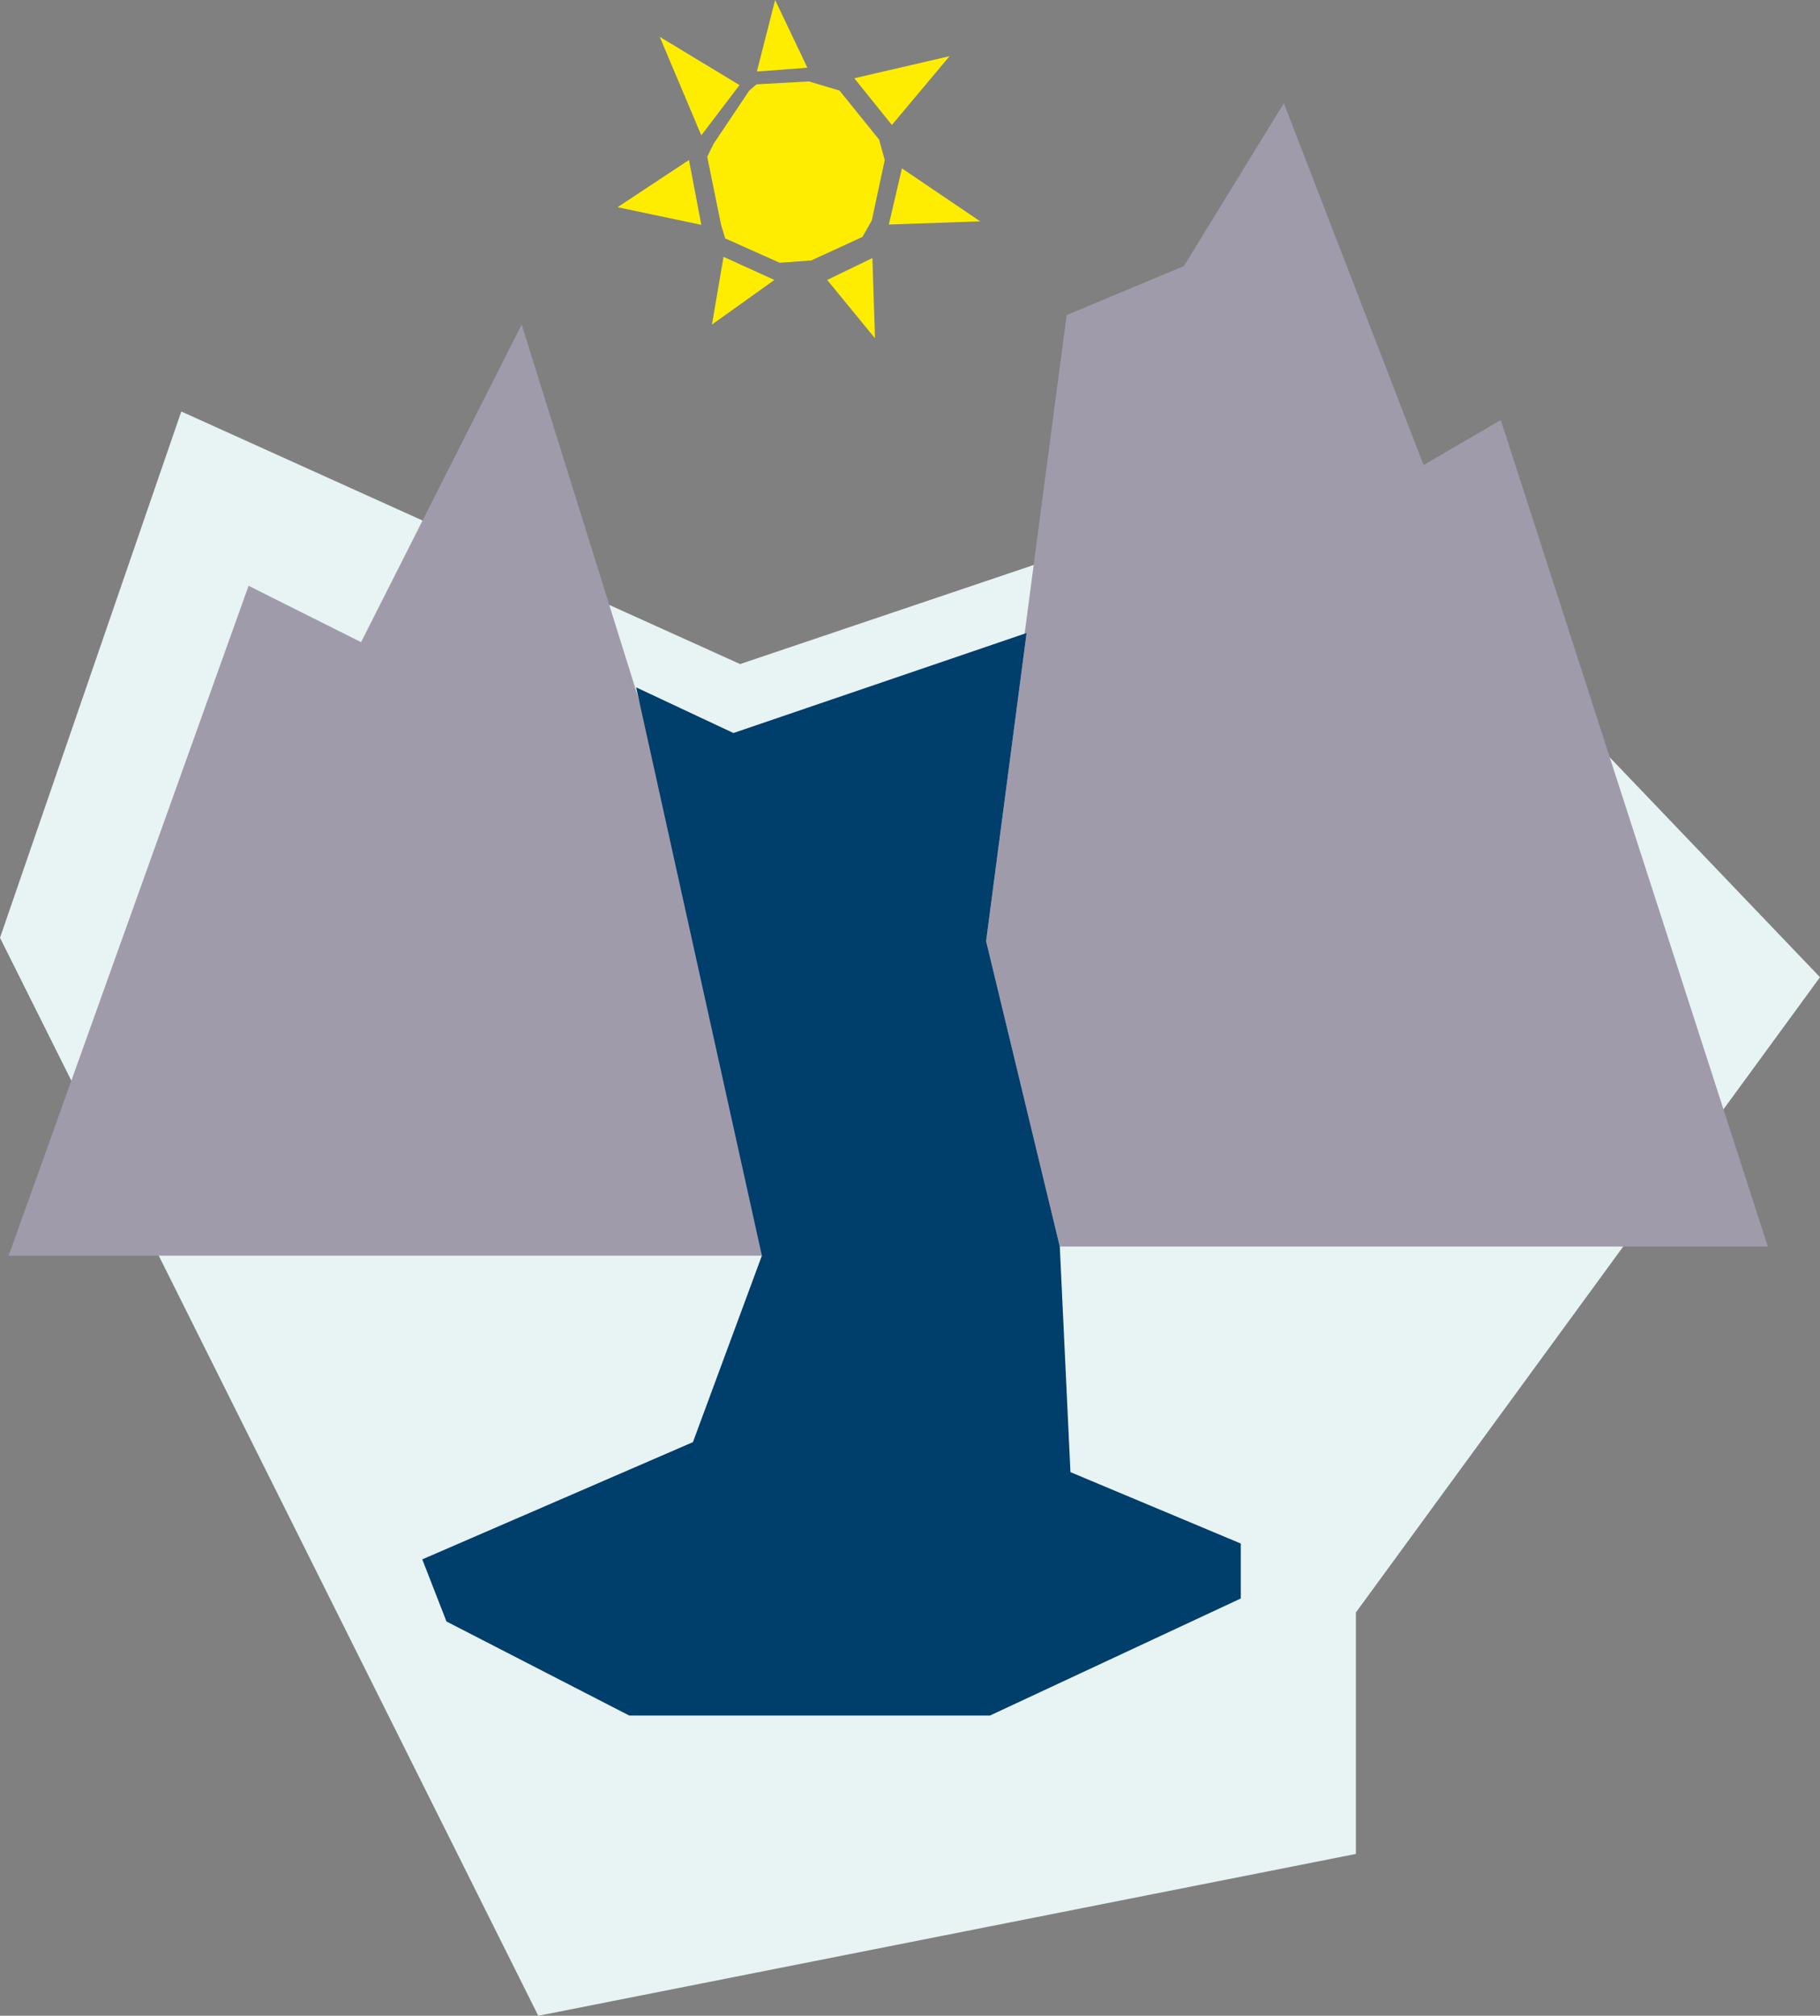
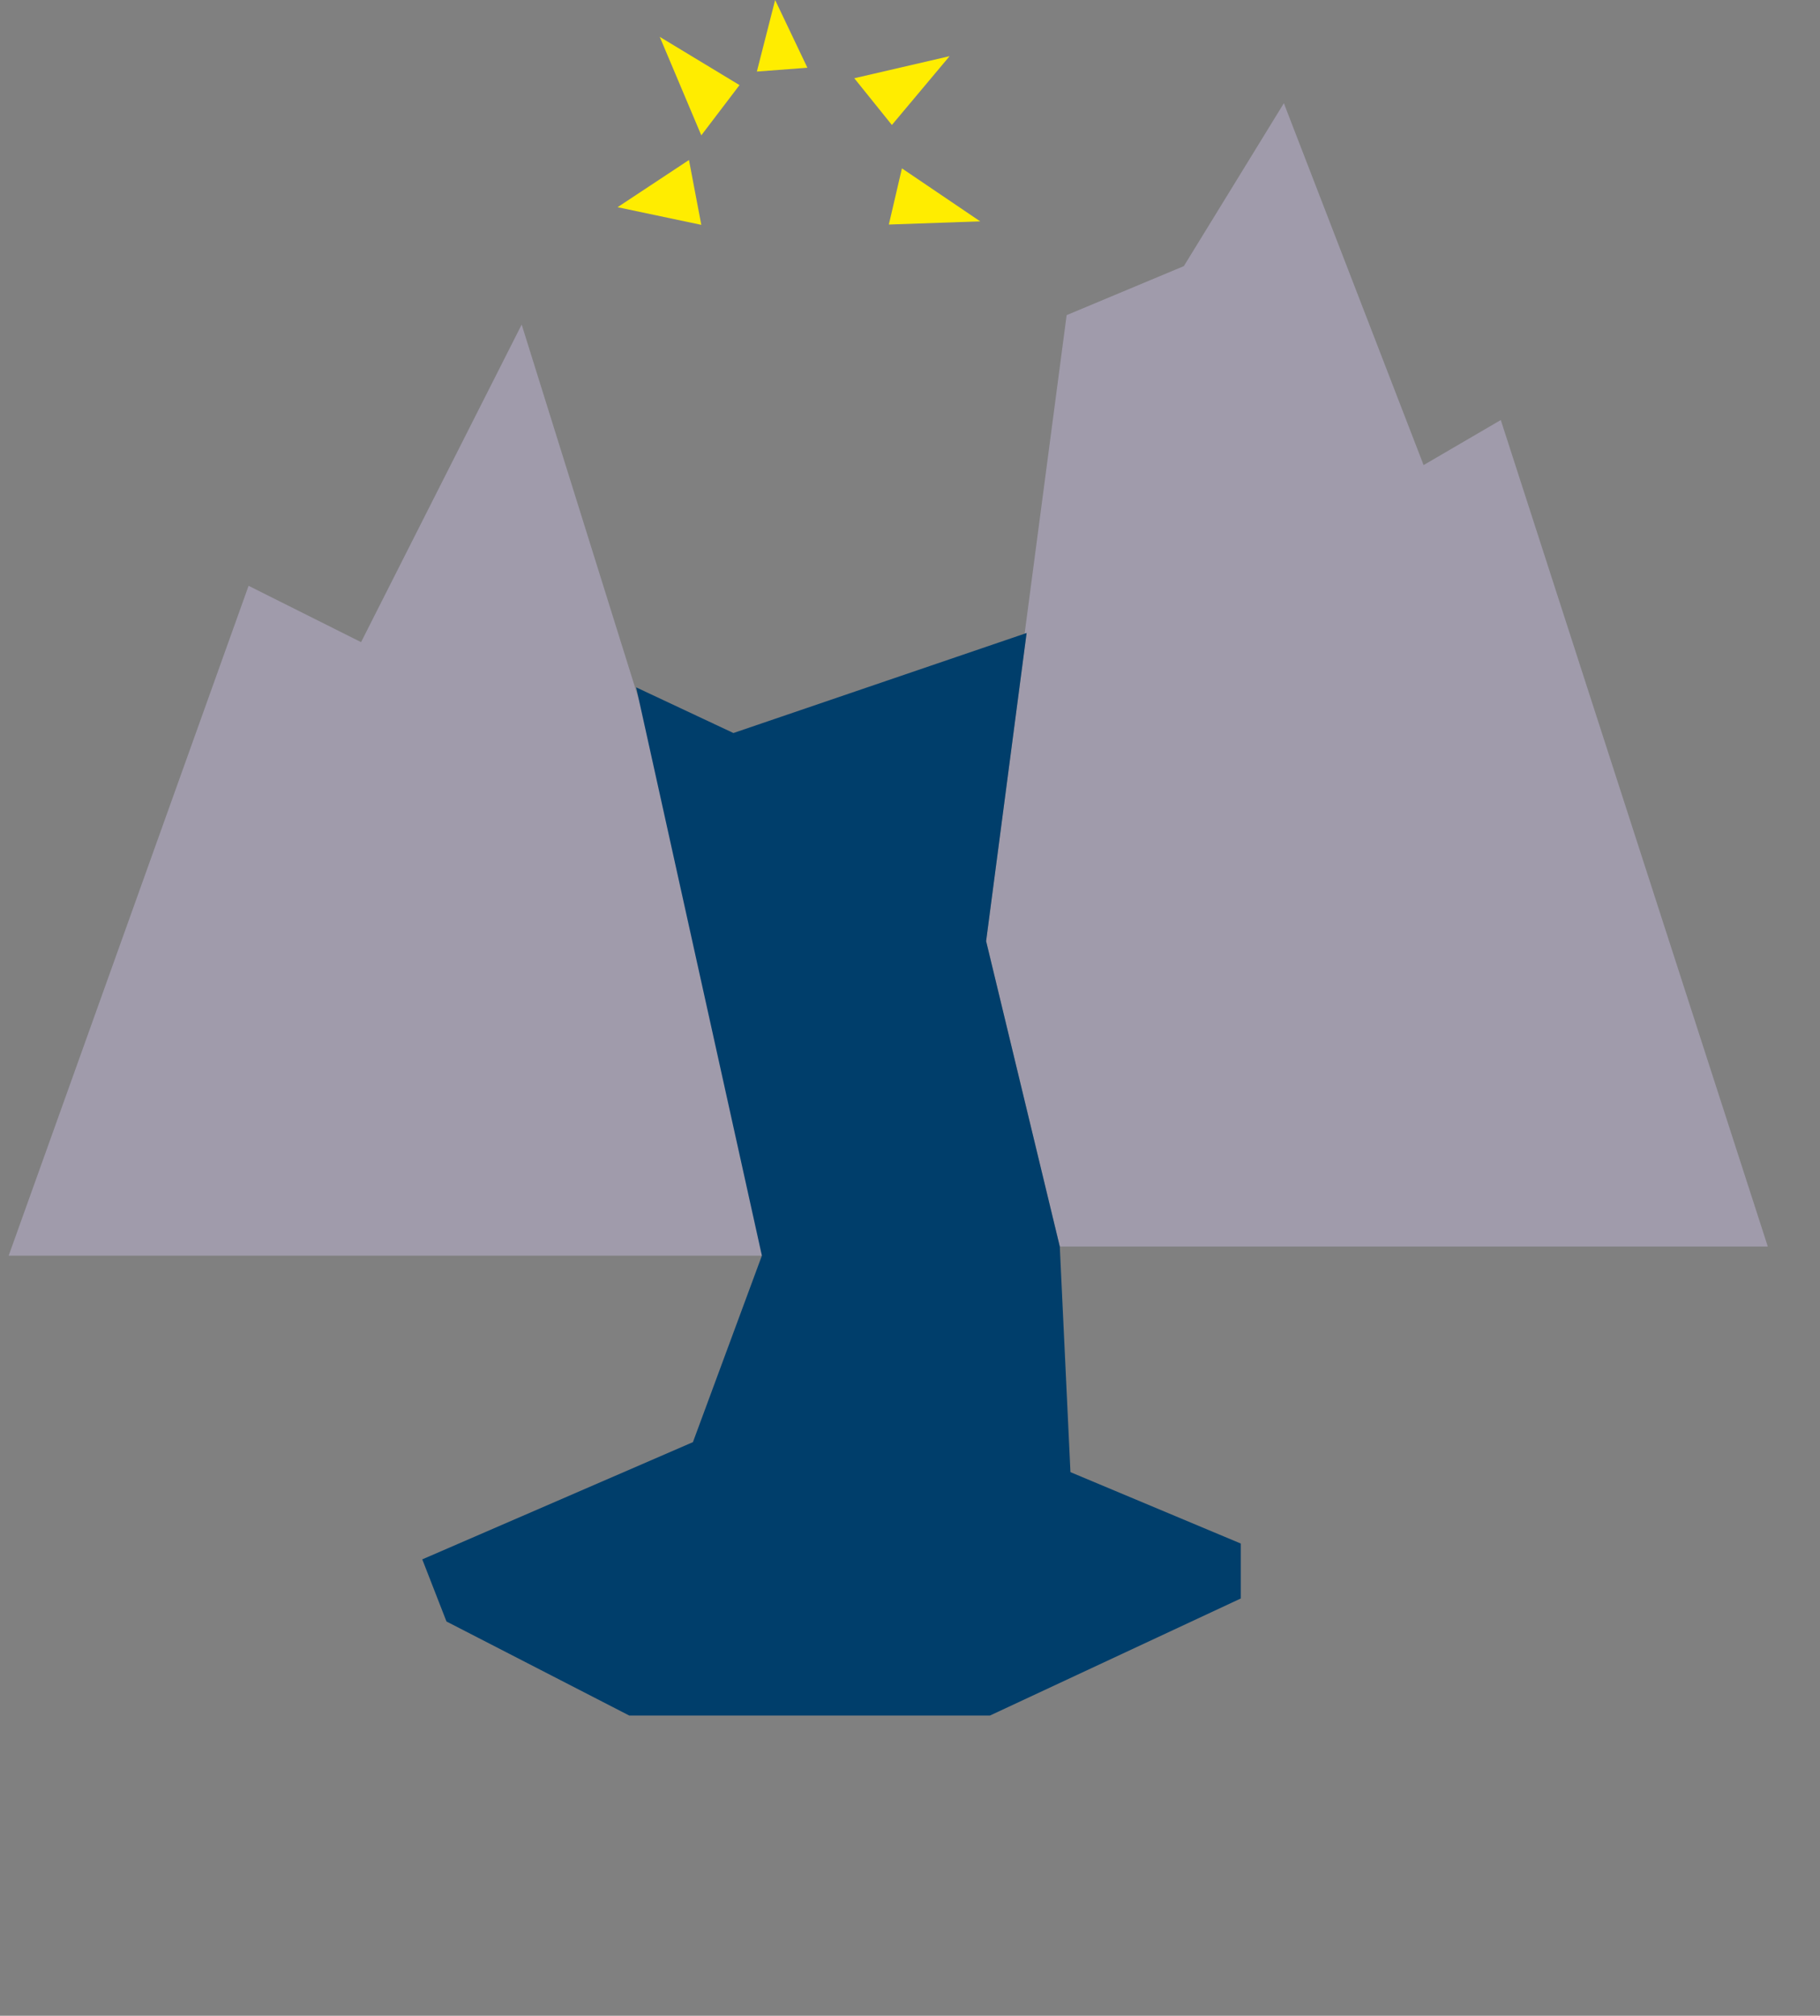
<svg xmlns="http://www.w3.org/2000/svg" width="119.56" height="132.41" viewBox="0 0 119.56 132.41">
  <rect x="0" y="0" width="119.56" height="132.41" fill="#808080" stroke="none" />
  <g id="Punkt_6" transform="translate(-13.1 -4.66)">
-     <path id="Pfad_17" data-name="Pfad 17" d="M100.48,35.2,61.72,48.28,25.01,31.69,13.1,66.26l35.36,70.81,53.71-10.63V110.58l30.49-41.73Z" fill="#e8f3f4" />
    <path id="Pfad_18" data-name="Pfad 18" d="M80.54,46.24,77.88,66.48l4.84,20.06h46.51L111.69,32.25l-5.07,2.96L97.44,11.44l-6.57,10.7-7.7,3.22L80.41,46.28Z" fill="#a09bab" />
    <path id="Pfad_19" data-name="Pfad 19" d="M13.67,87.14l15.76-44,7.39,3.7L47.37,25.98,66.48,87.14Z" fill="#a09bab" />
    <path id="Pfad_20" data-name="Pfad 20" d="M54.89,49.81l8.26,37.33L58.62,99.39l-17.78,7.7,1.59,4.08,12.01,6.18H78.13l16.48-7.69v-3.61l-11.19-4.69-.7-14.82L77.88,66.48l2.66-20.24L61.28,52.81Z" fill="#003e6b" />
    <g id="Gruppe_1" data-name="Gruppe 1">
-       <path id="Pfad_21" data-name="Pfad 21" d="M64.32,21.92l2.07-.15,3.37-1.55.61-1.08.85-3.97-.37-1.34-2.6-3.22-2.01-.6-3.44.19-.48.41L59.98,14.1l-.42.86.91,4.47.27.89Z" fill="#ffed00" />
-       <path id="Pfad_22" data-name="Pfad 22" d="M60.63,21.53l-.76,4.45,4.1-2.93Z" fill="#ffed00" />
      <path id="Pfad_23" data-name="Pfad 23" d="M58.36,15.17l.81,4.26-5.5-1.16Z" fill="#ffed00" />
      <path id="Pfad_24" data-name="Pfad 24" d="M56.44,7.08l2.73,6.47,2.51-3.3Z" fill="#ffed00" />
      <path id="Pfad_25" data-name="Pfad 25" d="M64.02,4.66l-1.2,4.7,3.32-.25Z" fill="#ffed00" />
      <path id="Pfad_26" data-name="Pfad 26" d="M69.22,9.8l6.26-1.45-3.79,4.52Z" fill="#ffed00" />
      <path id="Pfad_27" data-name="Pfad 27" d="M72.35,15.72l-.86,3.69,6-.21Z" fill="#ffed00" />
-       <path id="Pfad_28" data-name="Pfad 28" d="M67.44,23.05l2.97-1.44.17,5.27Z" fill="#ffed00" />
    </g>
  </g>
</svg>